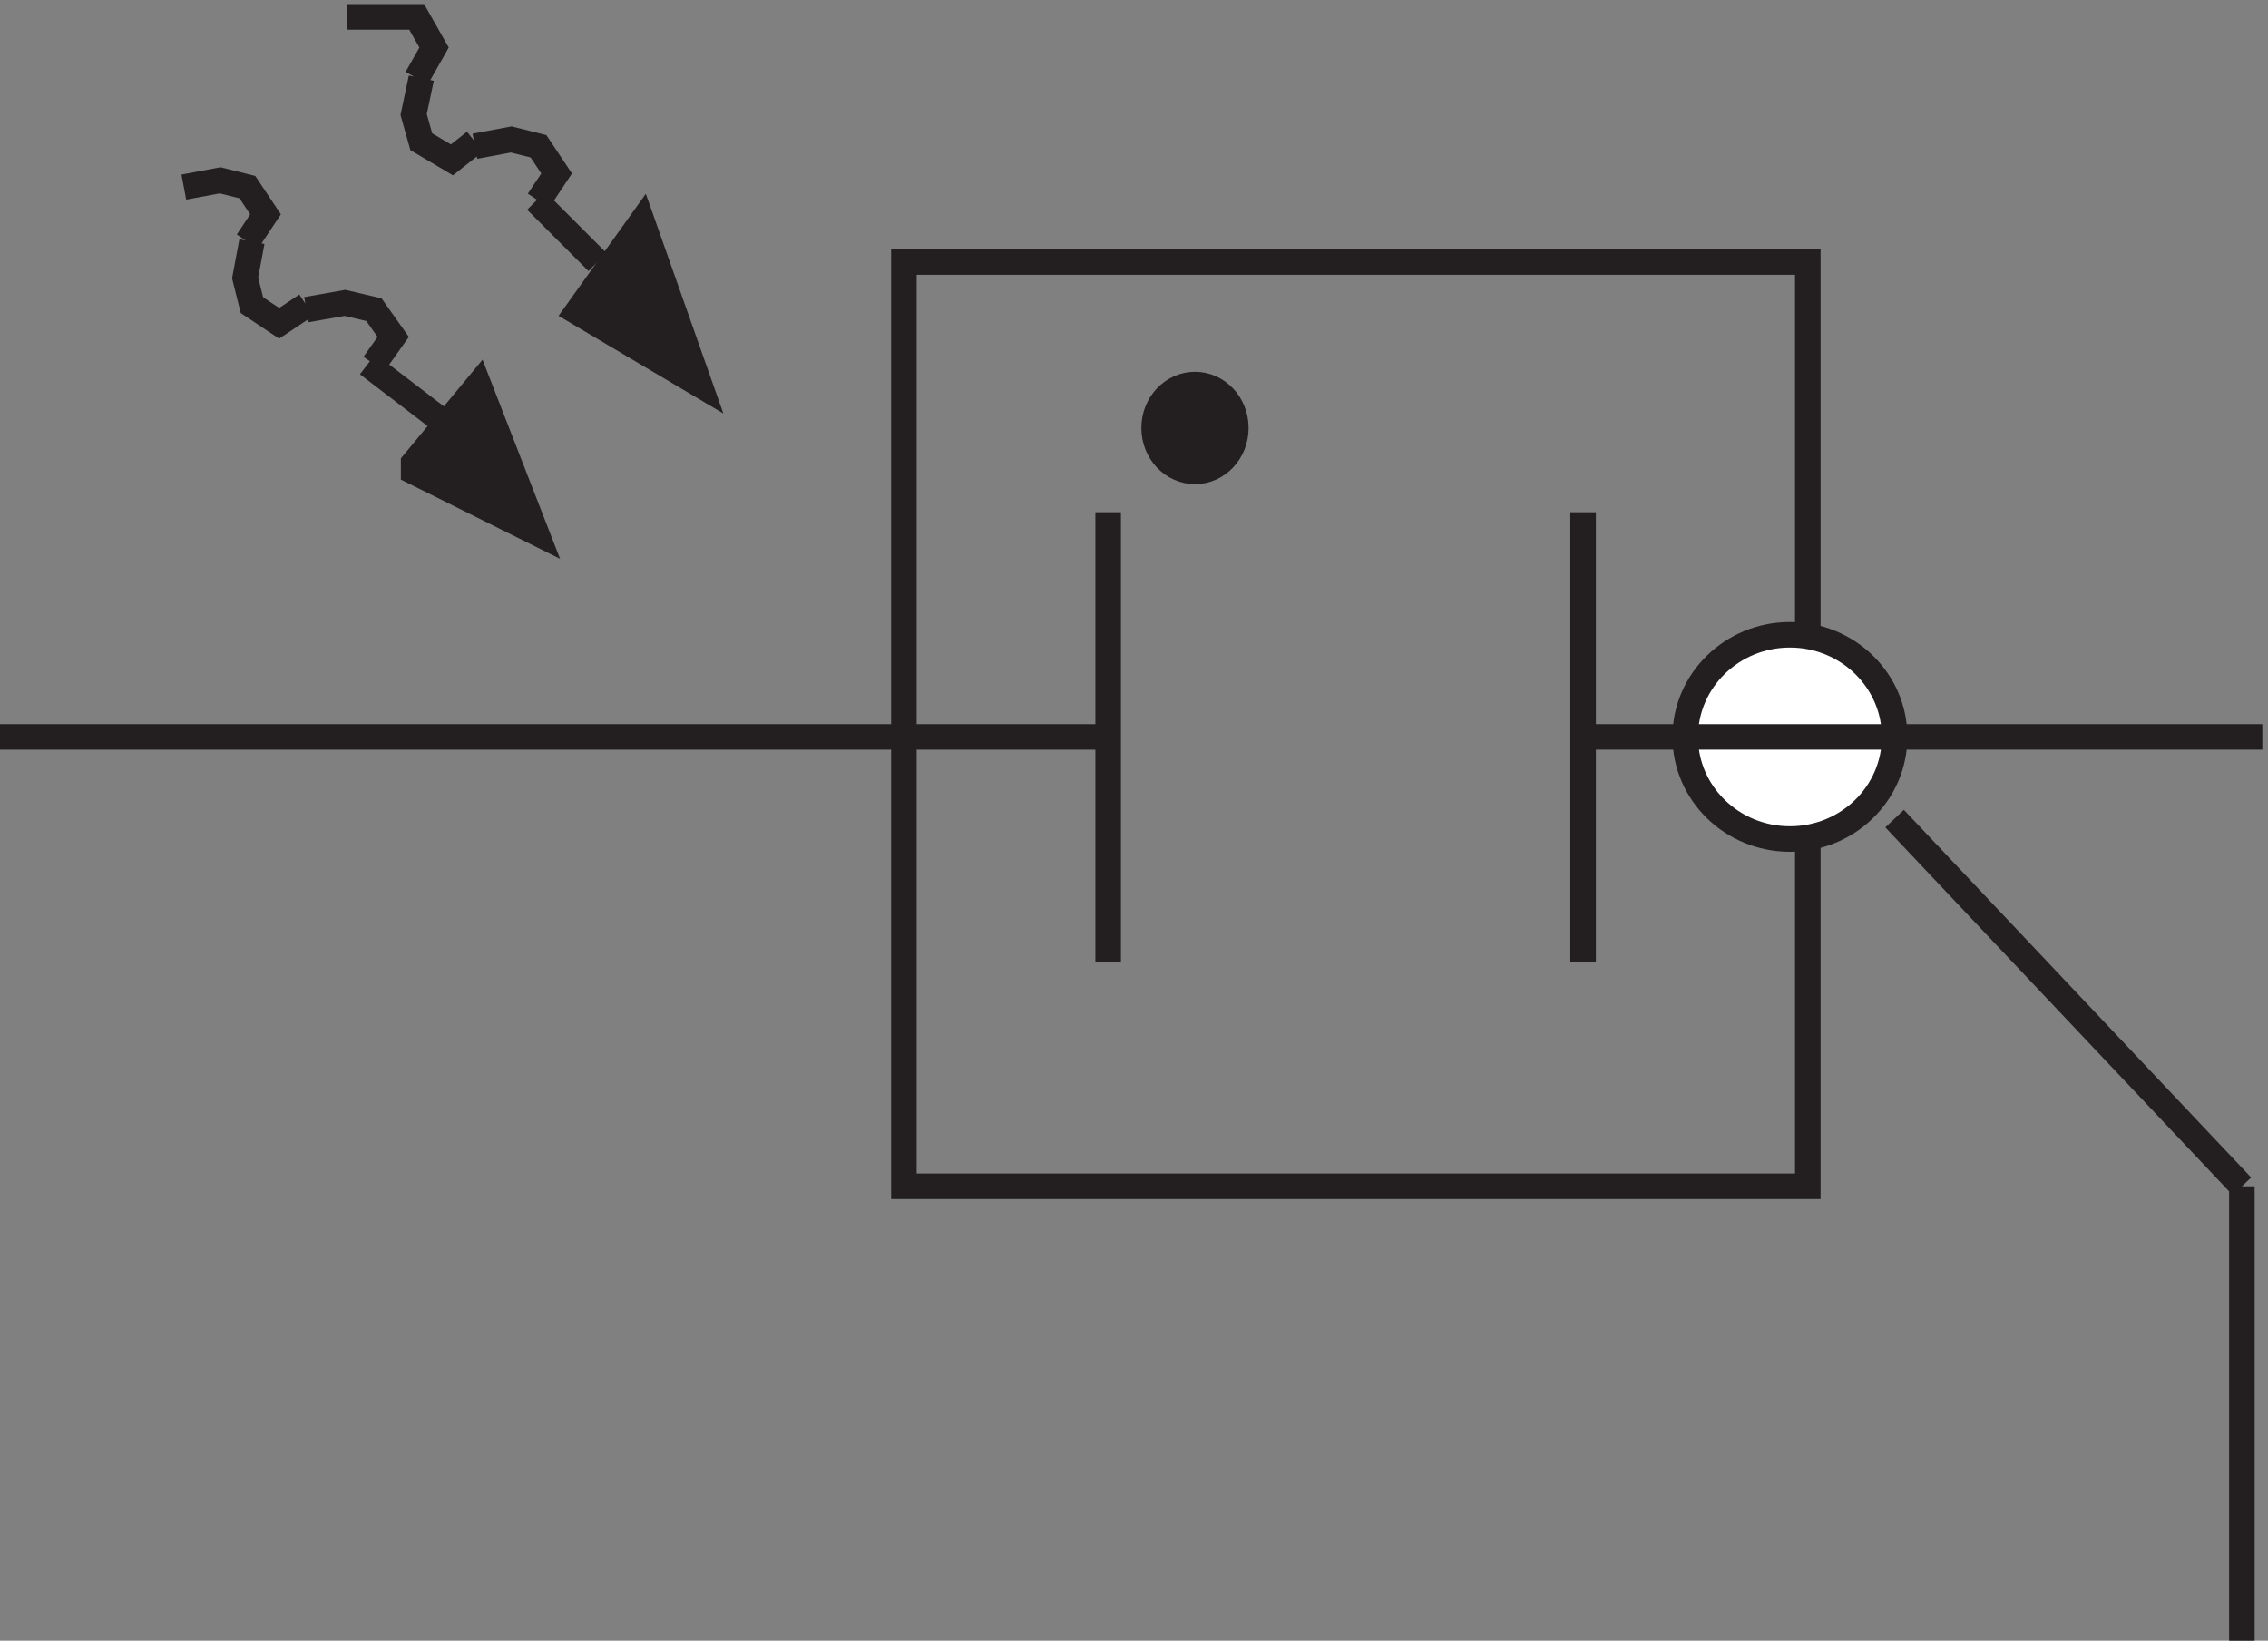
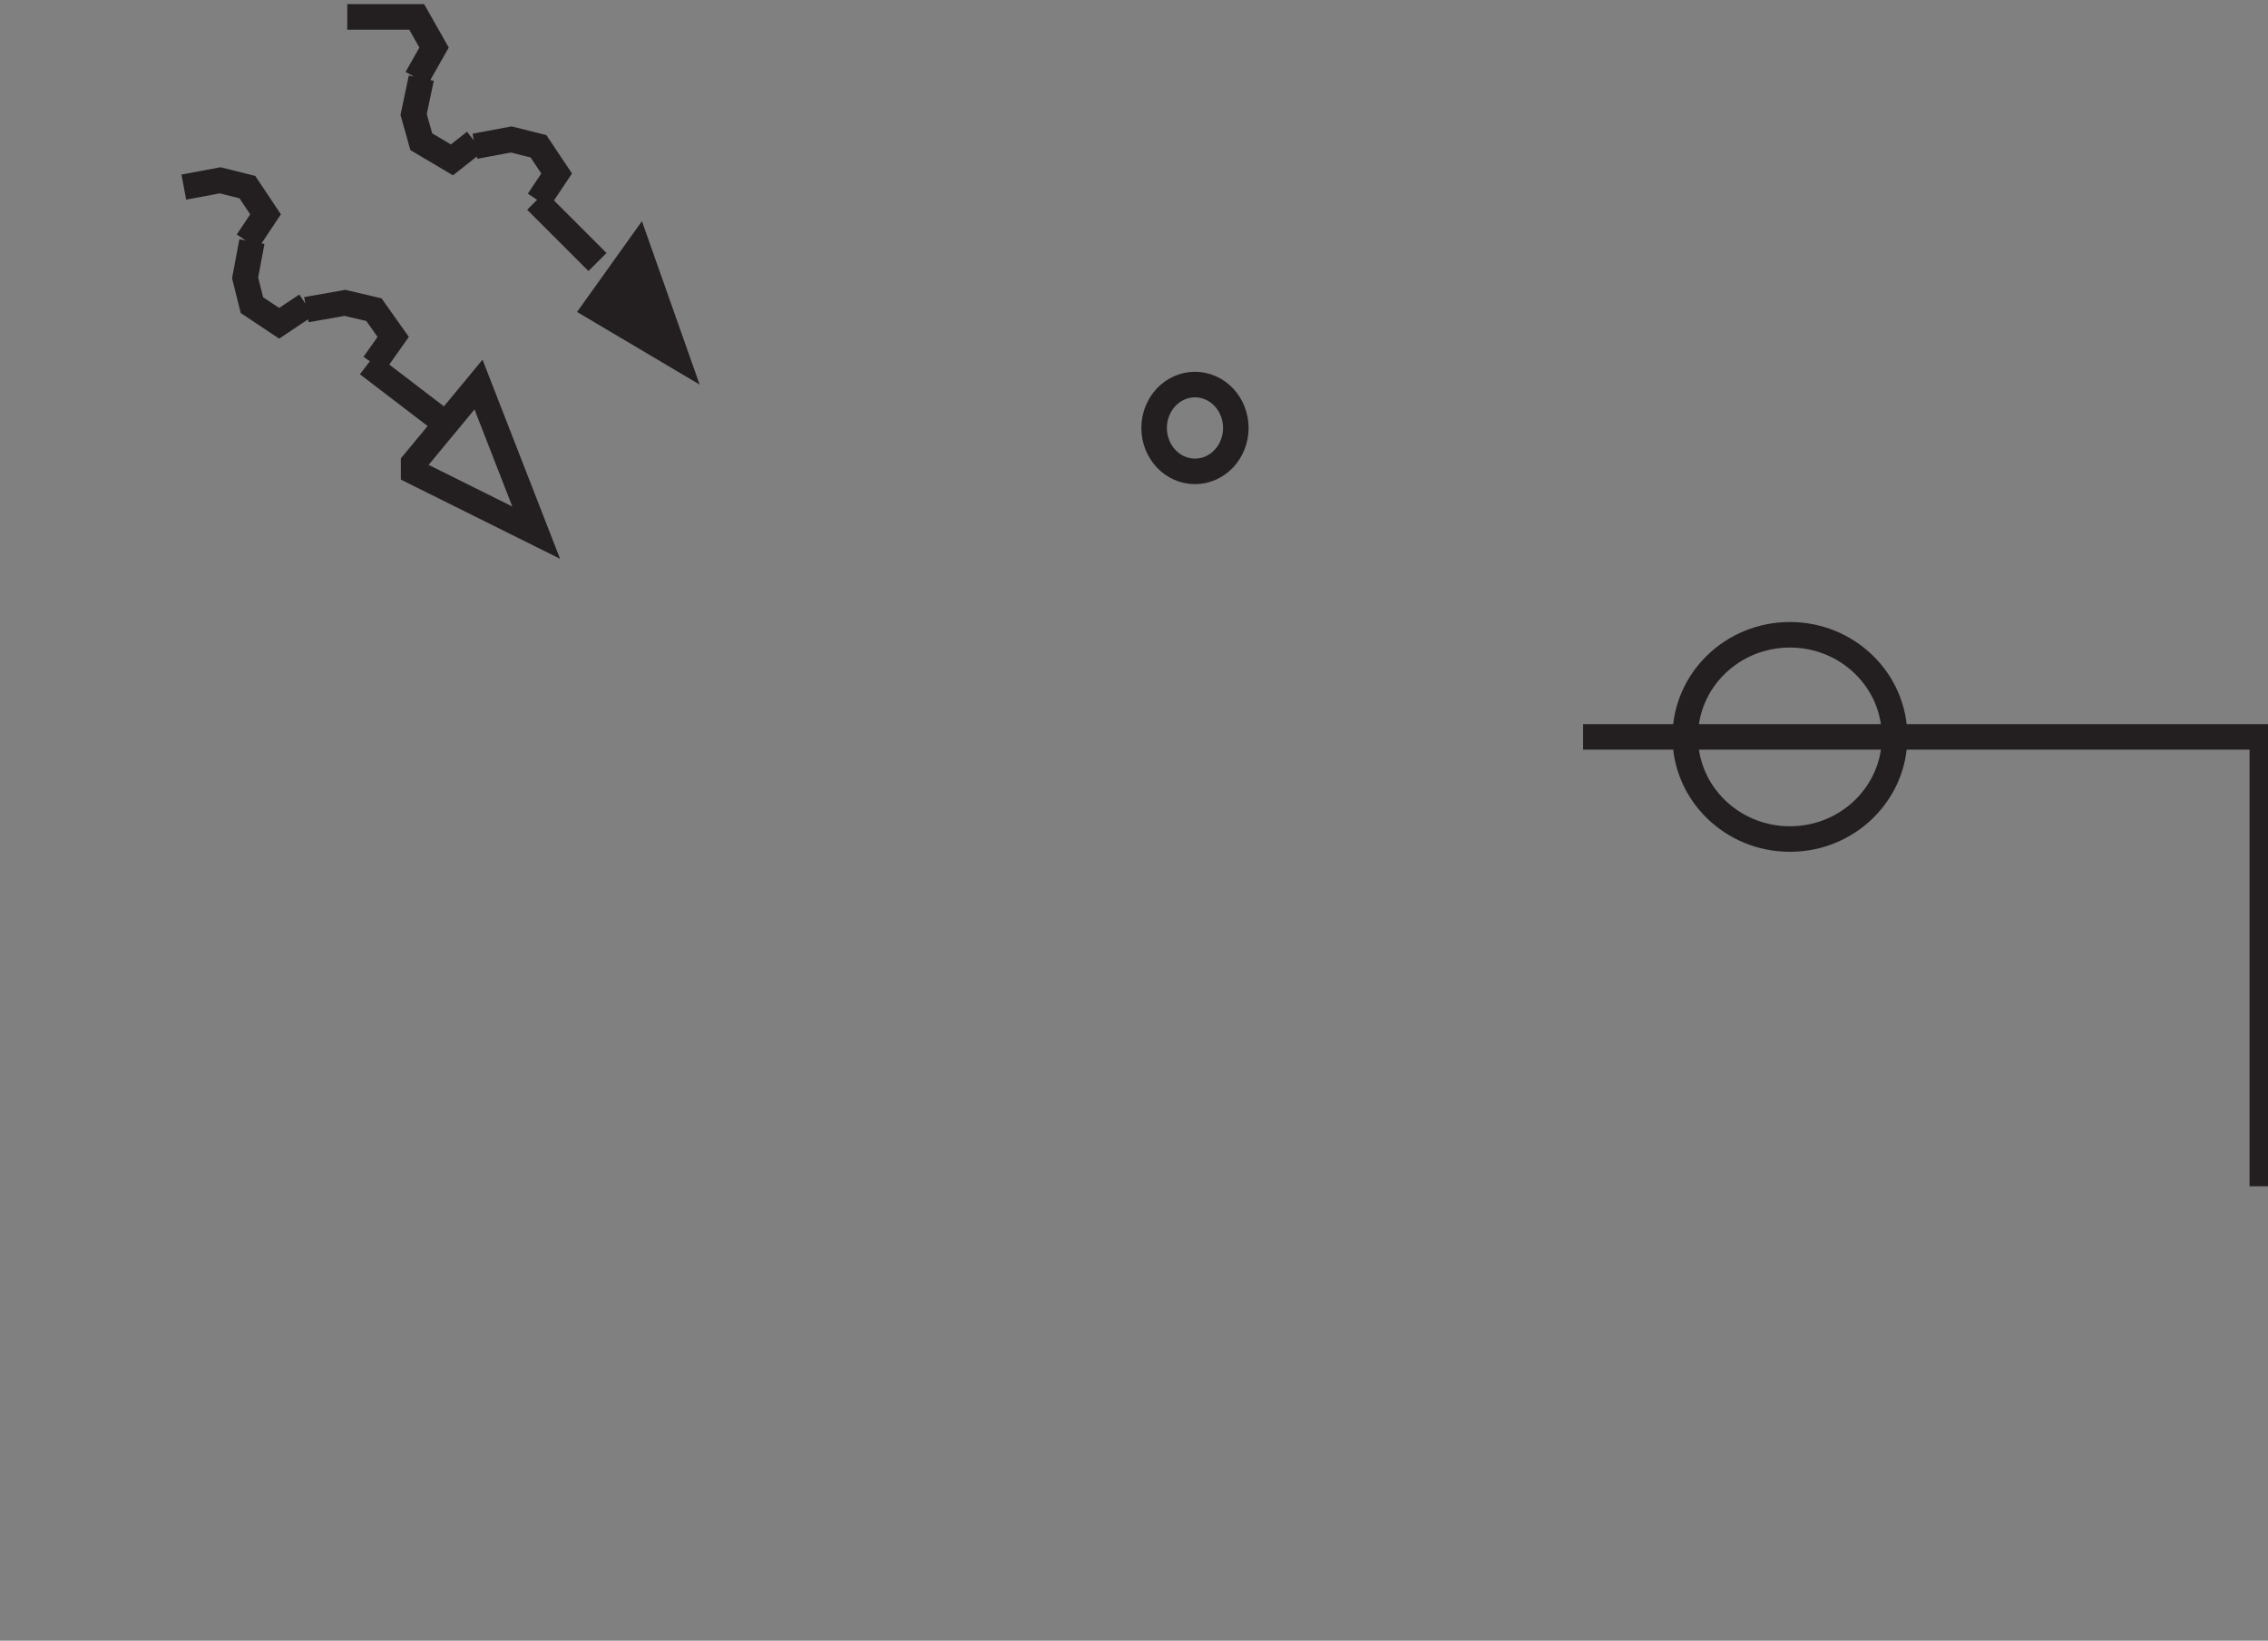
<svg xmlns="http://www.w3.org/2000/svg" xml:space="preserve" width="88.6" height="64.099">
  <rect width="100%" height="100%" fill="#808080" stroke="none" />
-   <path d="M3.332 269.168h325.5m0 66v-132m-60 205.5h265.5v-271.5h-265.5z" style="fill:none;stroke:#231f20;stroke-width:7.5;stroke-linecap:butt;stroke-linejoin:miter;stroke-miterlimit:10;stroke-dasharray:none;stroke-opacity:1" transform="matrix(.133 0 0 -.133 -.444 64.589)" />
-   <path d="M366.332 359.918c0-7.043-5.371-12.75-12-12.75-6.625 0-12 5.707-12 12.75 0 7.039 5.375 12.75 12 12.75 6.629 0 12-5.711 12-12.75" style="fill:#231f20;fill-opacity:1;fill-rule:evenodd;stroke:none" transform="matrix(.133 0 0 -.133 -.444 64.589)" />
  <path d="M366.332 359.918c0-7.043-5.371-12.75-12-12.75-6.625 0-12 5.707-12 12.75 0 7.039 5.375 12.75 12 12.75 6.629 0 12-5.711 12-12.75z" style="fill:none;stroke:#231f20;stroke-width:7.5;stroke-linecap:butt;stroke-linejoin:miter;stroke-miterlimit:10;stroke-dasharray:none;stroke-opacity:1" transform="matrix(.133 0 0 -.133 -.444 64.589)" />
-   <path d="M559.832 269.168c0-16.57-13.766-30-30.75-30-16.98 0-30.75 13.43-30.75 30 0 16.566 13.77 30 30.75 30 16.984 0 30.75-13.434 30.75-30" style="fill:#fff;fill-opacity:1;fill-rule:evenodd;stroke:none" transform="matrix(.133 0 0 -.133 -.444 64.589)" />
-   <path d="M559.832 269.168c0-16.57-13.766-30-30.75-30-16.98 0-30.75 13.43-30.75 30 0 16.566 13.77 30 30.75 30 16.984 0 30.75-13.434 30.75-30zm-91.5 0h199.5m-199.5 66v-132m91.5 41.996 102-108m0 .004V3.668" style="fill:none;stroke:#231f20;stroke-width:7.5;stroke-linecap:butt;stroke-linejoin:miter;stroke-miterlimit:10;stroke-dasharray:none;stroke-opacity:1" transform="matrix(.133 0 0 -.133 -.444 64.589)" />
+   <path d="M559.832 269.168c0-16.57-13.766-30-30.75-30-16.98 0-30.75 13.43-30.75 30 0 16.566 13.77 30 30.75 30 16.984 0 30.75-13.434 30.75-30zm-91.5 0h199.5v-132m91.5 41.996 102-108m0 .004V3.668" style="fill:none;stroke:#231f20;stroke-width:7.5;stroke-linecap:butt;stroke-linejoin:miter;stroke-miterlimit:10;stroke-dasharray:none;stroke-opacity:1" transform="matrix(.133 0 0 -.133 -.444 64.589)" />
  <path d="m208.832 372.664-16.941 48L172.832 394Z" style="fill:#231f20;fill-opacity:1;fill-rule:evenodd;stroke:none" transform="matrix(.133 0 0 -.133 -.444 64.589)" />
-   <path d="m208.832 372.664-16.941 48L172.832 394Z" style="fill:none;stroke:#231f20;stroke-width:7.5;stroke-linecap:butt;stroke-linejoin:miter;stroke-miterlimit:10;stroke-dasharray:none;stroke-opacity:1" transform="matrix(.133 0 0 -.133 -.444 64.589)" />
-   <path d="m160.832 329.168-16.941 43.5-19.059-23.031v-2.559l36-17.91" style="fill:#231f20;fill-opacity:1;fill-rule:evenodd;stroke:none" transform="matrix(.133 0 0 -.133 -.444 64.589)" />
  <path d="m160.832 329.168-16.941 43.5-19.059-23.031v-2.559zm-35.098 133.496 5.098 9-5.098 9h-20.402m21.75-17.996L124.832 452l2.25-8 9-5.332 6.75 5.332m18.668-17.332 5.332 8-5.332 8-8 2-10.668-2m18-16 18-18m-102.832 6 5.332 8-5.332 8-8 2-10.668-2m20-16-2-10.668 2-8 8-5.332 8 5.332m19.836-17.332 5.664 8-5.664 8-8.5 2-11.336-2m18-16 25.5-19.5" style="fill:none;stroke:#231f20;stroke-width:7.5;stroke-linecap:butt;stroke-linejoin:miter;stroke-miterlimit:10;stroke-dasharray:none;stroke-opacity:1" transform="matrix(.133 0 0 -.133 -.444 64.589)" />
</svg>